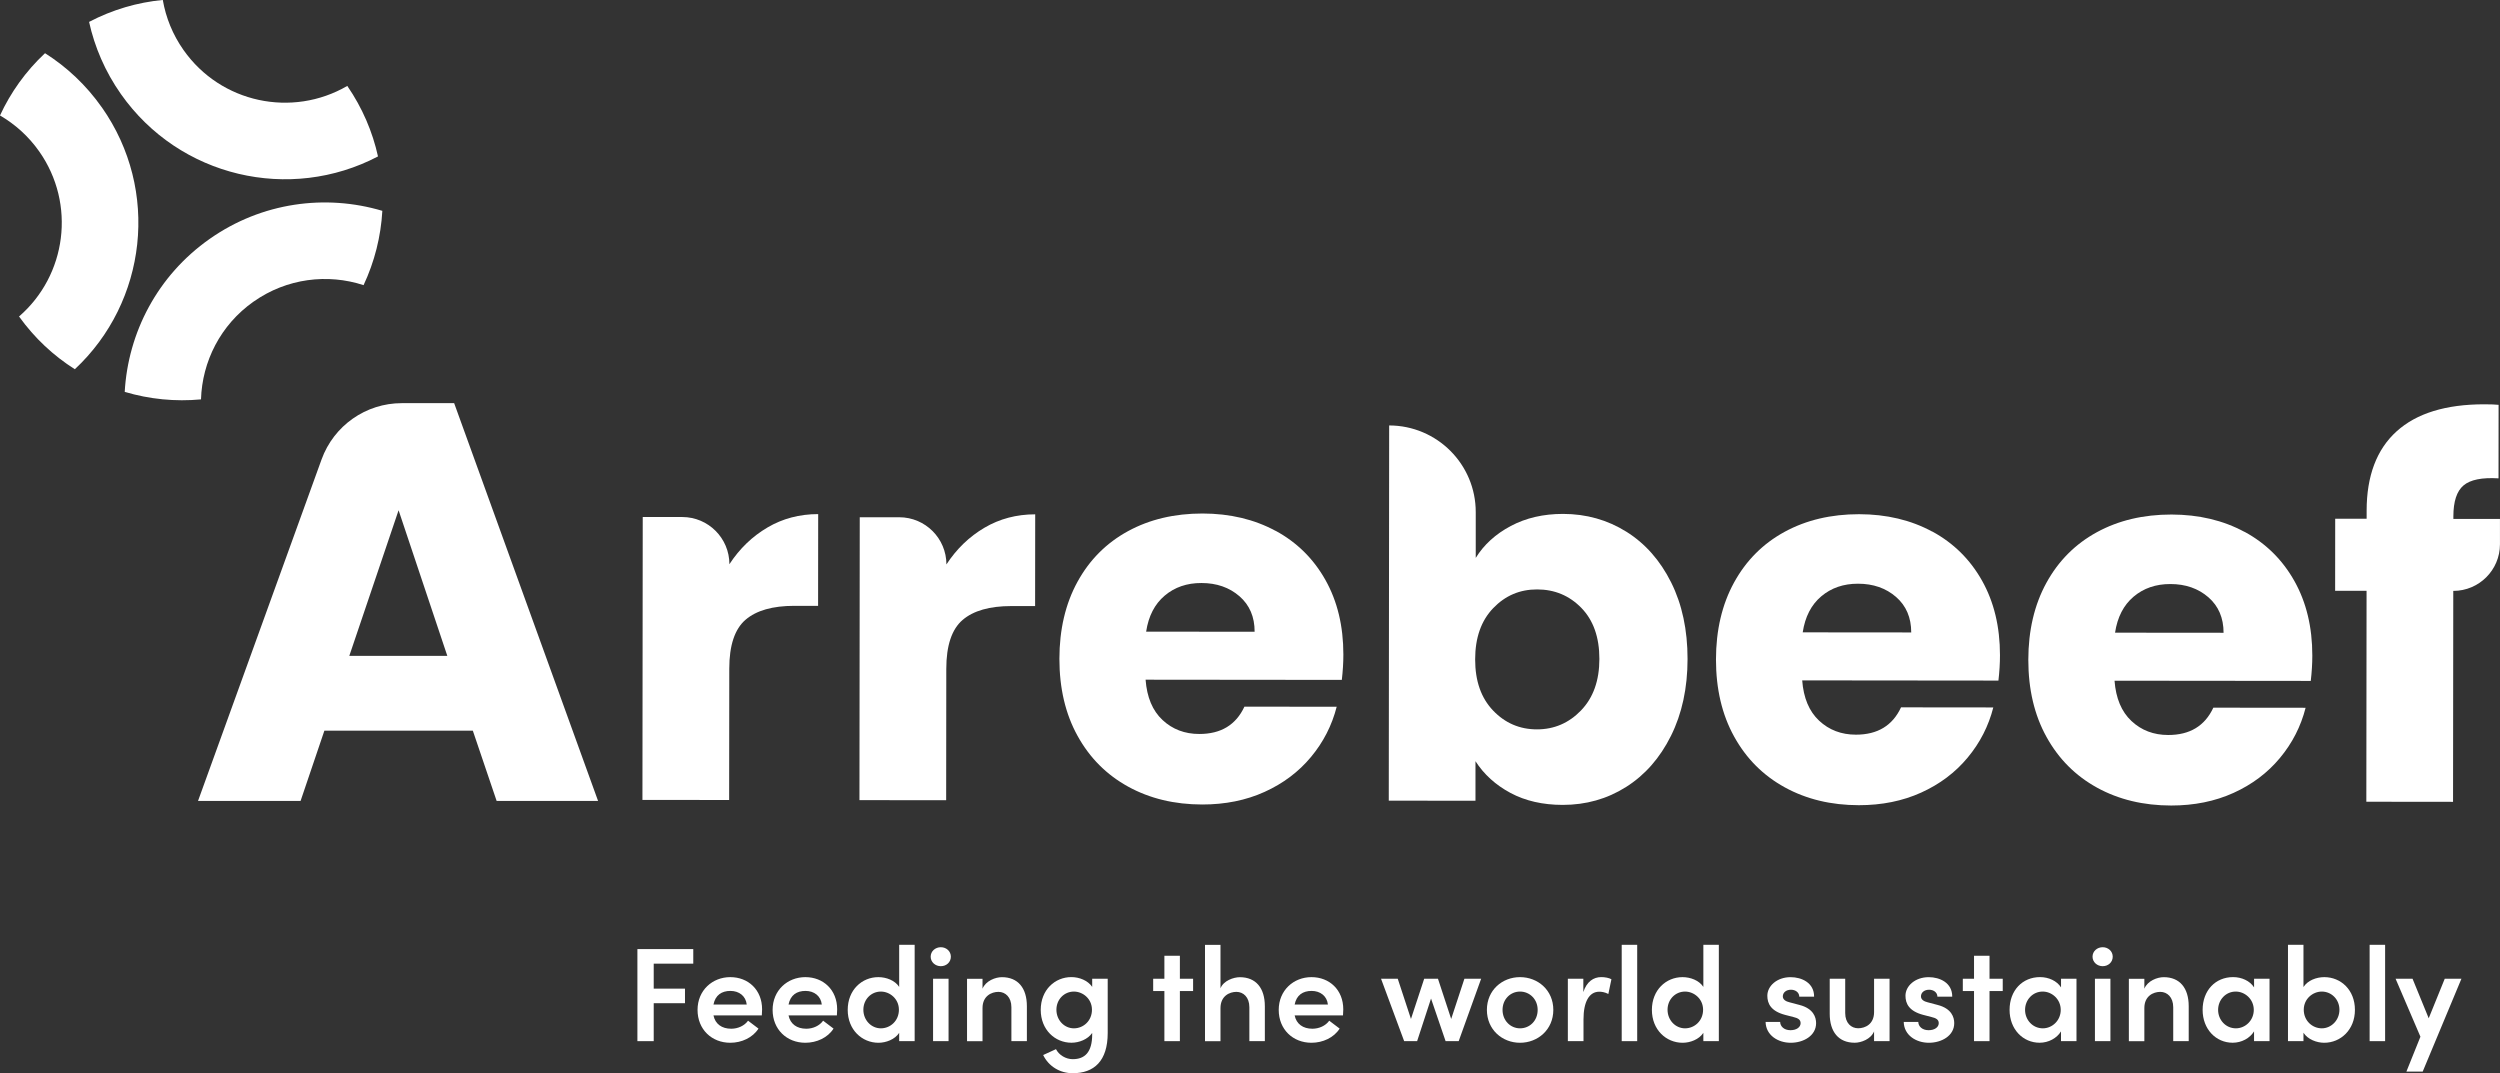
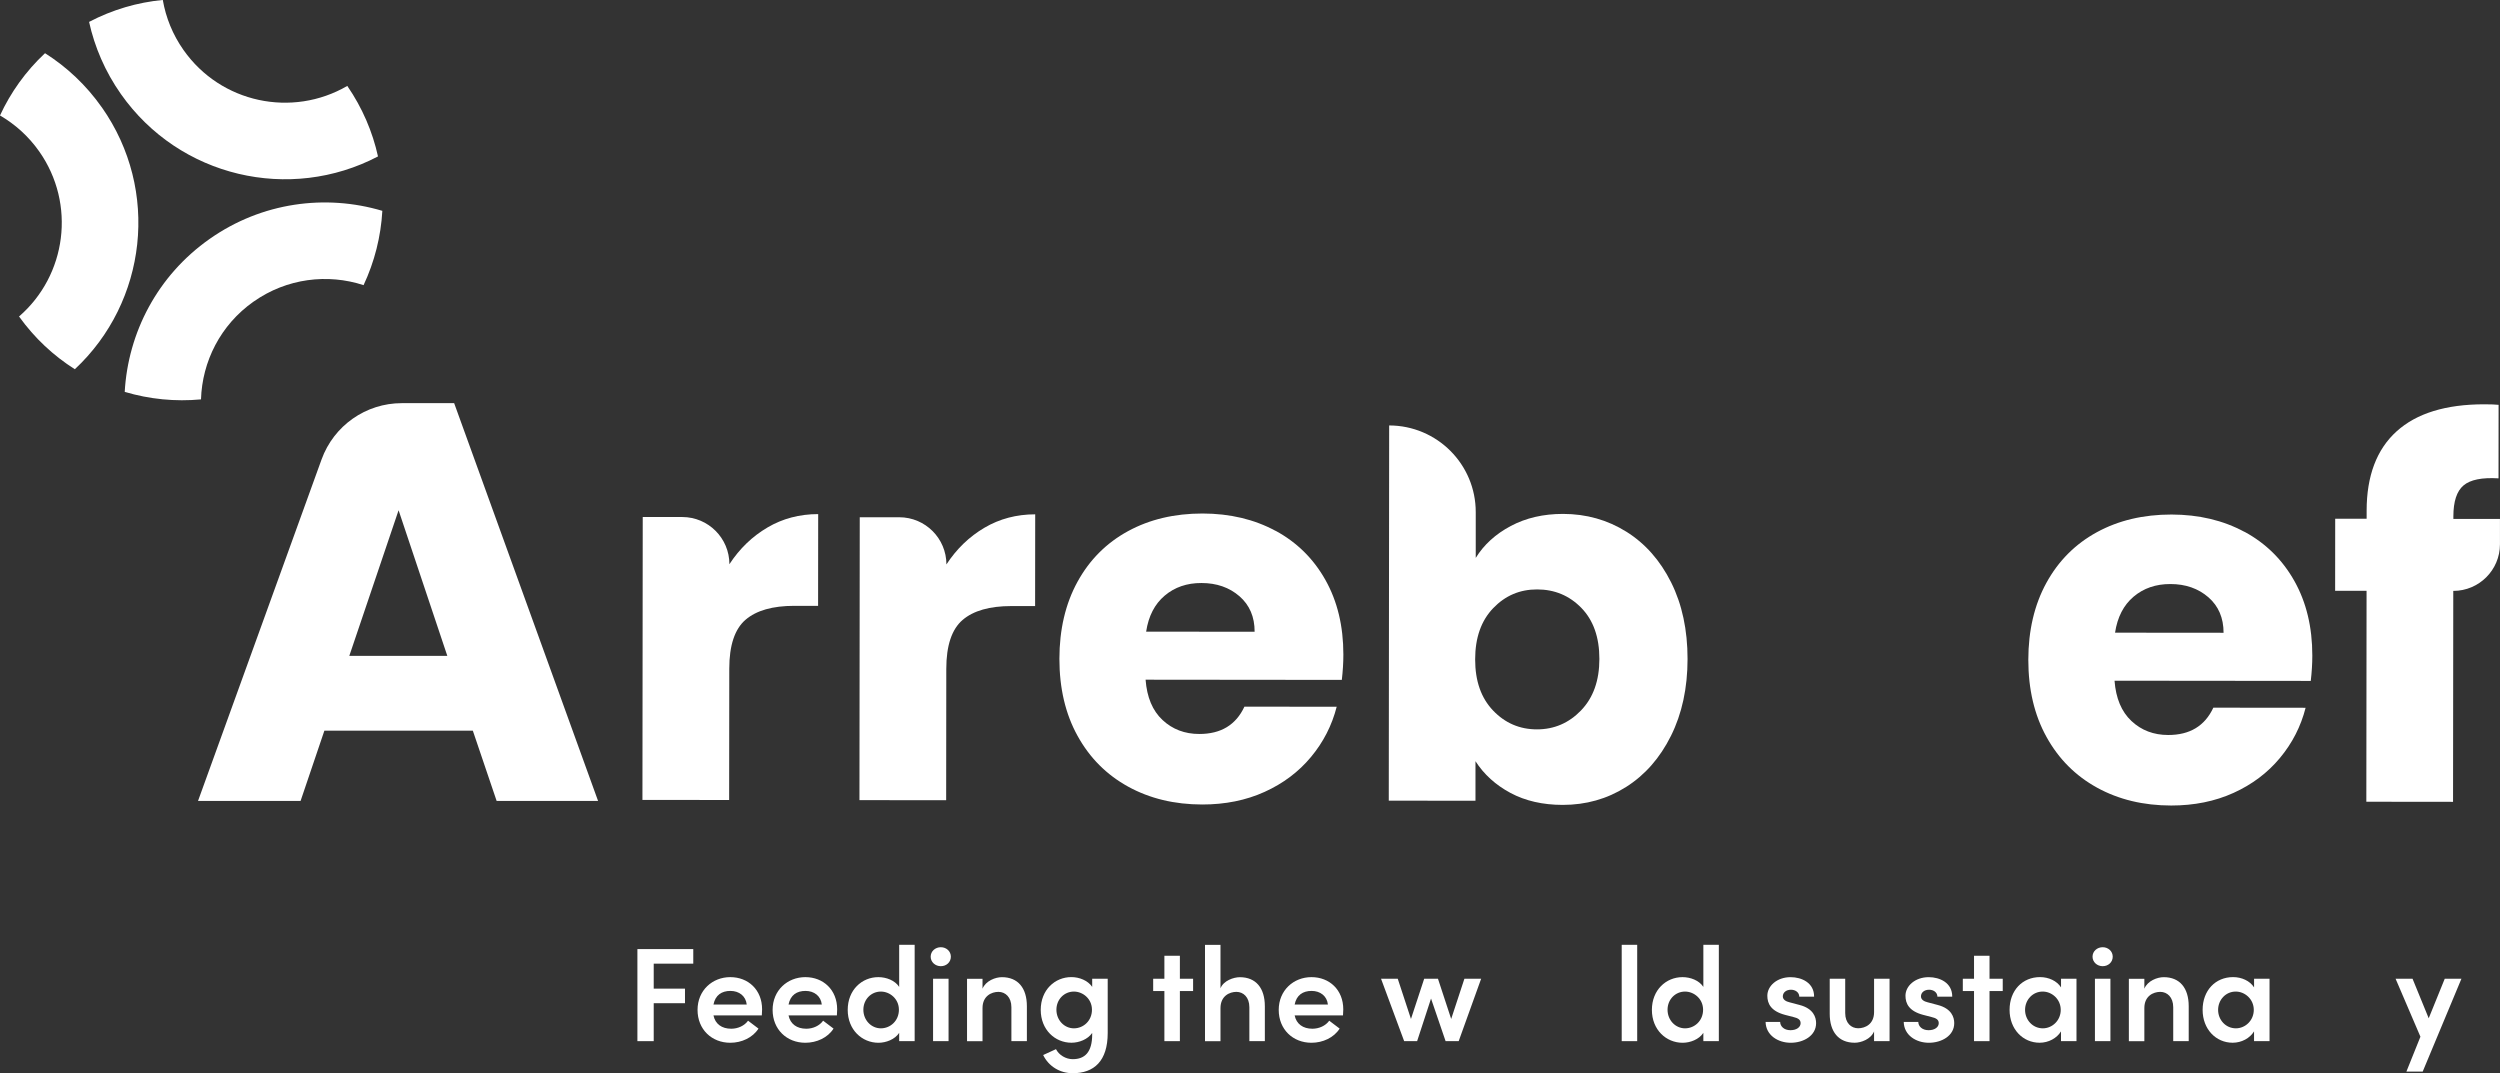
<svg xmlns="http://www.w3.org/2000/svg" id="Capa_2" viewBox="0 0 760.31 326.39">
  <rect x="0" y="0" width="760.31" height="326.39" fill="#333333" stroke="none" />
  <defs>
    <style>.cls-1{fill:#fff;}</style>
  </defs>
  <g id="Layer_1">
    <path class="cls-1" d="m210.84,293.07h-12.03v7.6h9.51v4.43h-9.51v11.54h-4.96v-28h16.99v4.43Z" />
    <path class="cls-1" d="m231.69,308.8h-14.71c.53,2.64,2.56,4.06,5.4,4.06,2.03,0,4.02-.89,5.12-2.44l3.17,2.4c-1.75,2.76-5.12,4.31-8.57,4.31-5.65,0-9.96-4.06-9.96-10s4.51-9.96,9.96-9.96,9.67,3.86,9.67,9.79c0,.53-.04,1.14-.08,1.83Zm-4.59-3.29c-.28-2.6-2.32-4.15-4.96-4.15s-4.59,1.26-5.16,4.15h10.12Z" />
    <path class="cls-1" d="m254.52,308.8h-14.71c.53,2.64,2.56,4.06,5.4,4.06,2.03,0,4.02-.89,5.12-2.44l3.17,2.4c-1.75,2.76-5.12,4.31-8.57,4.31-5.65,0-9.96-4.06-9.96-10s4.51-9.96,9.96-9.96,9.67,3.86,9.67,9.79c0,.53-.04,1.14-.08,1.83Zm-4.59-3.29c-.28-2.6-2.32-4.15-4.96-4.15s-4.59,1.26-5.16,4.15h10.12Z" />
    <path class="cls-1" d="m273.46,287.34h4.71v29.3h-4.71v-2.52c-1.3,1.99-3.98,3.01-6.3,3.01-5,0-9.35-3.94-9.35-10s4.31-9.96,9.31-9.96c2.4,0,5.04.97,6.34,2.97v-12.8Zm-.08,19.75c0-3.33-2.76-5.53-5.49-5.53-2.93,0-5.32,2.36-5.32,5.53s2.4,5.65,5.32,5.65,5.49-2.32,5.49-5.65Z" />
    <path class="cls-1" d="m283.04,290.95c0-1.67,1.42-2.88,3.09-2.88s3.05,1.22,3.05,2.88-1.34,2.89-3.05,2.89-3.09-1.26-3.09-2.89Zm.73,25.68v-18.98h4.71v18.98h-4.71Z" />
    <path class="cls-1" d="m312.3,305.99v10.65h-4.71v-10.32c0-3.05-1.83-4.67-3.94-4.67s-4.84,1.26-4.84,4.92v10.08h-4.71v-18.98h4.71v3.01c.98-2.4,3.94-3.5,5.89-3.5,4.88,0,7.6,3.29,7.6,8.82Z" />
    <path class="cls-1" d="m332.17,297.66h4.71v16.5c0,8.53-4.15,12.23-10.65,12.23-3.9,0-7.32-2.11-8.98-5.53l3.9-1.79c.93,1.83,3.01,3.05,5.08,3.05,3.66,0,5.93-2.07,5.93-7.52v-.45c-1.34,1.95-3.98,2.97-6.3,2.97-5,0-9.35-3.94-9.35-10s4.31-9.96,9.31-9.96c2.44,0,5,1.02,6.34,2.97v-2.48Zm-.08,9.43c0-3.33-2.76-5.53-5.49-5.53-2.93,0-5.32,2.36-5.32,5.53s2.4,5.65,5.32,5.65,5.49-2.32,5.49-5.65Z" />
    <path class="cls-1" d="m362.85,297.66v3.74h-4.02v15.24h-4.71v-15.24h-3.41v-3.74h3.41v-6.99h4.71v6.99h4.02Z" />
    <path class="cls-1" d="m384.67,305.99v10.65h-4.71v-10.32c0-3.05-1.83-4.67-3.94-4.67s-4.84,1.26-4.84,4.96v10.04h-4.71v-29.3h4.71v13.21c.93-2.32,3.98-3.37,5.89-3.37,4.88,0,7.6,3.29,7.6,8.82Z" />
    <path class="cls-1" d="m408.44,308.8h-14.71c.53,2.64,2.56,4.06,5.4,4.06,2.03,0,4.02-.89,5.12-2.44l3.17,2.4c-1.75,2.76-5.12,4.31-8.57,4.31-5.65,0-9.96-4.06-9.96-10s4.51-9.96,9.96-9.96,9.67,3.86,9.67,9.79c0,.53-.04,1.14-.08,1.83Zm-4.59-3.29c-.28-2.6-2.32-4.15-4.96-4.15s-4.59,1.26-5.16,4.15h10.12Z" />
    <path class="cls-1" d="m445.37,297.66h5.08l-6.83,18.98h-3.98l-4.43-12.96-4.23,12.96h-3.94l-7.03-18.98h5.08l4.02,12.23,4.02-12.23h4.19l4.02,12.23,4.02-12.23Z" />
-     <path class="cls-1" d="m452.2,307.13c0-6.01,4.67-9.96,10.08-9.96s10.12,3.94,10.12,9.96-4.71,10-10.12,10-10.08-3.98-10.08-10Zm15.44,0c0-3.25-2.44-5.57-5.36-5.57s-5.32,2.32-5.32,5.57,2.4,5.61,5.32,5.61,5.36-2.28,5.36-5.61Z" />
-     <path class="cls-1" d="m490.07,297.82l-.93,4.47c-1.1-.57-2.07-.69-2.76-.69-3.09,0-4.8,3.09-4.8,8.41v6.62h-4.76v-18.98h4.71v4.06c1.02-3.17,3.09-4.55,5.45-4.55,1.14,0,2.36.24,3.09.65Z" />
    <path class="cls-1" d="m493.2,316.64v-29.3h4.71v29.3h-4.71Z" />
    <path class="cls-1" d="m518.03,287.34h4.71v29.3h-4.71v-2.52c-1.3,1.99-3.98,3.01-6.3,3.01-5,0-9.35-3.94-9.35-10s4.31-9.96,9.31-9.96c2.4,0,5.04.97,6.34,2.97v-12.8Zm-.08,19.75c0-3.33-2.76-5.53-5.49-5.53-2.93,0-5.32,2.36-5.32,5.53s2.4,5.65,5.32,5.65,5.49-2.32,5.49-5.65Z" />
    <path class="cls-1" d="m536.96,310.79h4.43c0,1.3,1.14,2.52,3.13,2.52,1.87,0,3.09-.93,3.09-2.15,0-1.06-.81-1.54-2.24-1.87l-2.52-.65c-4.27-1.14-5.36-3.41-5.36-5.81,0-2.97,2.93-5.65,7.07-5.65,3.37,0,7.19,1.71,7.15,5.93h-4.51c0-1.3-1.18-2.11-2.52-2.11-1.46,0-2.48.85-2.48,2.03,0,.97.93,1.54,2.03,1.79l3.05.81c4.27,1.1,5.04,3.78,5.04,5.53,0,3.86-3.86,5.97-7.72,5.97s-7.56-2.28-7.64-6.34Z" />
    <path class="cls-1" d="m569.95,297.66h4.71v18.98h-4.71v-2.97c-.98,2.4-3.98,3.45-5.89,3.45-4.88,0-7.6-3.29-7.6-8.82v-10.65h4.71v10.44c0,3.05,1.83,4.63,3.94,4.63s4.84-1.22,4.84-4.92v-10.16Z" />
    <path class="cls-1" d="m578.97,310.79h4.43c0,1.3,1.14,2.52,3.13,2.52,1.87,0,3.09-.93,3.09-2.15,0-1.06-.81-1.54-2.24-1.87l-2.52-.65c-4.27-1.14-5.36-3.41-5.36-5.81,0-2.97,2.93-5.65,7.07-5.65,3.37,0,7.19,1.71,7.15,5.93h-4.51c0-1.3-1.18-2.11-2.52-2.11-1.46,0-2.48.85-2.48,2.03,0,.97.93,1.54,2.03,1.79l3.05.81c4.27,1.1,5.04,3.78,5.04,5.53,0,3.86-3.86,5.97-7.72,5.97s-7.56-2.28-7.64-6.34Z" />
    <path class="cls-1" d="m609.08,297.66v3.74h-4.02v15.24h-4.71v-15.24h-3.41v-3.74h3.41v-6.99h4.71v6.99h4.02Z" />
    <path class="cls-1" d="m626.8,297.66h4.71v18.98h-4.71v-2.97c-1.26,2.07-3.78,3.45-6.5,3.45-5.08,0-9.14-4.1-9.14-10s3.9-9.96,9.27-9.96c2.6,0,5.12,1.14,6.38,3.13v-2.64Zm-.08,9.47c0-3.25-2.68-5.57-5.49-5.57-3.05,0-5.36,2.52-5.36,5.57s2.32,5.61,5.4,5.61c2.93,0,5.45-2.44,5.45-5.61Z" />
    <path class="cls-1" d="m636.39,290.95c0-1.67,1.42-2.88,3.09-2.88s3.05,1.22,3.05,2.88-1.34,2.89-3.05,2.89-3.09-1.26-3.09-2.89Zm.73,25.68v-18.98h4.71v18.98h-4.71Z" />
    <path class="cls-1" d="m665.64,305.99v10.65h-4.71v-10.32c0-3.05-1.83-4.67-3.94-4.67s-4.84,1.26-4.84,4.92v10.08h-4.71v-18.98h4.71v3.01c.98-2.4,3.94-3.5,5.89-3.5,4.88,0,7.6,3.29,7.6,8.82Z" />
    <path class="cls-1" d="m685.51,297.66h4.71v18.98h-4.71v-2.97c-1.26,2.07-3.78,3.45-6.5,3.45-5.08,0-9.14-4.1-9.14-10s3.9-9.96,9.27-9.96c2.6,0,5.12,1.14,6.38,3.13v-2.64Zm-.08,9.47c0-3.25-2.68-5.57-5.49-5.57-3.05,0-5.36,2.52-5.36,5.57s2.32,5.61,5.4,5.61c2.93,0,5.45-2.44,5.45-5.61Z" />
-     <path class="cls-1" d="m716.19,307.13c0,6.06-4.35,10-9.35,10-2.28,0-5-1.02-6.3-3.05v2.56h-4.71v-29.3h4.71v12.84c1.3-2.03,3.94-3.01,6.34-3.01,5,0,9.31,3.86,9.31,9.96Zm-4.71-.04c0-3.17-2.44-5.53-5.36-5.53-2.72,0-5.49,2.19-5.49,5.53s2.6,5.65,5.49,5.65,5.36-2.48,5.36-5.65Z" />
-     <path class="cls-1" d="m720.66,316.64v-29.3h4.71v29.3h-4.71Z" />
    <path class="cls-1" d="m743.5,297.66h5.08l-11.78,28.24h-4.96l4.27-10.61-7.56-17.64h5.16l4.92,12.03,4.88-12.03Z" />
    <path class="cls-1" d="m221.83,171.6h0c0-7.92-6.41-14.35-14.33-14.36h-12.03s-.09,86.03-.09,86.03l26.37.03.04-39.94c0-7.09,1.66-12.05,4.95-14.88,3.29-2.82,8.23-4.23,14.81-4.23h7.25s.03-27.9.03-27.9c-5.65,0-10.8,1.35-15.42,4.07-4.63,2.72-8.49,6.44-11.58,11.17Z" />
    <path class="cls-1" d="m287.83,171.67c0-7.92-6.41-14.35-14.33-14.36h-12.03s-.09,86.03-.09,86.03l26.37.03.04-39.94c0-7.09,1.66-12.05,4.95-14.88,3.29-2.82,8.23-4.23,14.81-4.23h7.25s.03-27.9.03-27.9c-5.65,0-10.8,1.35-15.42,4.07-4.63,2.72-8.49,6.44-11.58,11.17Z" />
    <path class="cls-1" d="m387.92,161.44c-6.47-3.5-13.87-5.26-22.2-5.27-8.53,0-16.09,1.78-22.67,5.37-6.58,3.59-11.7,8.73-15.36,15.4-3.66,6.68-5.49,14.49-5.5,23.43,0,8.94,1.83,16.76,5.53,23.44,3.69,6.69,8.83,11.83,15.4,15.44,6.57,3.61,14.08,5.41,22.51,5.42,6.99,0,13.31-1.27,18.97-3.84,5.65-2.56,10.36-6.1,14.12-10.63,3.76-4.52,6.36-9.61,7.8-15.26l-28.06-.03c-2.58,5.55-7.15,8.32-13.73,8.31-4.42,0-8.15-1.42-11.18-4.25-3.03-2.83-4.75-6.92-5.15-12.26l59.68.06c.31-2.67.47-5.24.47-7.71,0-8.64-1.81-16.19-5.45-22.67-3.64-6.48-8.7-11.47-15.17-14.97Zm-39.35,30.65c.72-4.73,2.6-8.37,5.64-10.94,3.03-2.57,6.76-3.85,11.18-3.84,4.63,0,8.48,1.35,11.56,4.02,3.08,2.68,4.62,6.28,4.61,10.8l-33-.03Z" />
    <path class="cls-1" d="m494.62,161.71c-5.76-3.6-12.18-5.41-19.27-5.42-5.96,0-11.26,1.22-15.89,3.68-4.63,2.46-8.18,5.7-10.65,9.7v-13.88c.03-14.56-11.76-26.38-26.33-26.4l-.12,114.11,26.37.03v-12.03c2.58,4.01,6.12,7.23,10.64,9.65,4.52,2.42,9.81,3.63,15.88,3.64,7.09,0,13.52-1.81,19.28-5.45,5.76-3.64,10.31-8.83,13.66-15.56,3.35-6.73,5.03-14.51,5.04-23.36,0-8.84-1.65-16.6-4.99-23.29-3.34-6.68-7.88-11.83-13.63-15.43Zm-13.78,54.34c-3.71,3.85-8.18,5.77-13.42,5.77-5.24,0-9.69-1.91-13.33-5.72-3.65-3.81-5.47-9-5.46-15.58,0-6.58,1.84-11.77,5.49-15.57,3.65-3.8,8.1-5.7,13.34-5.69,5.35,0,9.84,1.89,13.49,5.64,3.64,3.76,5.46,8.92,5.46,15.5,0,6.58-1.86,11.79-5.57,15.65Z" />
-     <path class="cls-1" d="m587.6,161.65c-6.47-3.5-13.87-5.26-22.2-5.27-8.53,0-16.09,1.78-22.67,5.37-6.58,3.59-11.7,8.73-15.36,15.4-3.66,6.68-5.49,14.49-5.5,23.43,0,8.94,1.83,16.76,5.53,23.44,3.69,6.69,8.83,11.83,15.41,15.44,6.57,3.61,14.08,5.41,22.51,5.42,6.99,0,13.31-1.27,18.97-3.84,5.65-2.56,10.36-6.1,14.12-10.63,3.76-4.52,6.36-9.6,7.8-15.26l-28.06-.03c-2.58,5.55-7.15,8.32-13.73,8.31-4.42,0-8.15-1.42-11.18-4.25-3.03-2.83-4.75-6.92-5.15-12.26l59.68.06c.31-2.67.47-5.24.47-7.71,0-8.64-1.81-16.19-5.45-22.67-3.64-6.48-8.7-11.47-15.17-14.97Zm-39.35,30.65c.72-4.73,2.6-8.37,5.64-10.94,3.03-2.56,6.76-3.85,11.18-3.84,4.63,0,8.48,1.35,11.56,4.02,3.08,2.68,4.62,6.28,4.62,10.8l-33-.03Z" />
    <path class="cls-1" d="m682.59,161.75c-6.47-3.5-13.87-5.26-22.2-5.27-8.54,0-16.09,1.78-22.67,5.37-6.58,3.59-11.7,8.73-15.36,15.4-3.66,6.68-5.49,14.49-5.5,23.43,0,8.94,1.83,16.76,5.53,23.44,3.69,6.69,8.83,11.83,15.4,15.44,6.57,3.61,14.08,5.41,22.51,5.42,6.99,0,13.31-1.27,18.97-3.84,5.65-2.56,10.36-6.1,14.12-10.63,3.76-4.52,6.36-9.6,7.8-15.26l-28.06-.03c-2.58,5.55-7.15,8.32-13.73,8.31-4.42,0-8.15-1.42-11.17-4.25-3.03-2.83-4.75-6.92-5.15-12.26l59.68.06c.31-2.67.47-5.24.47-7.71,0-8.64-1.81-16.19-5.45-22.67-3.64-6.48-8.7-11.47-15.17-14.97Zm-39.35,30.65c.72-4.73,2.6-8.37,5.64-10.94,3.03-2.56,6.76-3.85,11.18-3.84,4.63,0,8.48,1.35,11.56,4.02,3.08,2.68,4.62,6.28,4.62,10.8l-33-.03Z" />
    <path class="cls-1" d="m746.13,157.8v-.77c0-4.52,1.03-7.66,3.09-9.4,2.06-1.74,5.6-2.46,10.64-2.15l.02-22.36c-.93-.1-2.37-.16-4.32-.16-11.72-.01-20.62,2.73-26.69,8.22-6.07,5.49-9.11,13.54-9.12,24.12v2.47s-9.56,0-9.56,0l-.02,21.9h9.56s-.07,64.16-.07,64.16l26.37.03.07-64.15c7.84,0,14.19-6.34,14.2-14.17v-7.71s-14.18-.01-14.18-.01Z" />
    <path class="cls-1" d="m122.19,122.61c-10.92,0-20.67,6.84-24.39,17.11l-37.58,103.87h31.19l7.24-21.37h45.15l7.24,21.37h30.85l-43.77-120.98h-15.93Zm-15.96,76.86l14.99-44.29,14.82,44.29h-29.81Z" />
    <path class="cls-1" d="m77.15,91.71c10.11-7.11,22.51-8.55,33.42-4.99,3.34-7.11,5.27-14.8,5.71-22.6-17.27-5.14-36.64-2.62-52.52,8.54-15.89,11.16-24.82,28.53-25.83,46.52,7.49,2.23,15.38,3.02,23.2,2.28.35-11.47,5.9-22.65,16.02-29.76Z" />
    <path class="cls-1" d="m114.96,47.58c-1.65-7.48-4.74-14.76-9.34-21.45-16.75,9.75-38.46,5.23-49.81-10.92-3.31-4.7-5.38-9.9-6.3-15.22-7.68.73-15.29,2.93-22.42,6.67,1.69,7.66,4.88,15.11,9.67,21.93,17.82,25.36,51.46,33.01,78.2,18.98Z" />
    <path class="cls-1" d="m30.98,32.67c-4.77-6.79-10.68-12.31-17.29-16.49C7.82,21.67,3.23,28.12,0,35.12c4.58,2.66,8.68,6.32,11.93,10.94,11.23,15.99,8.32,37.67-6.14,50.19,4.72,6.59,10.51,11.96,16.97,16.04,21.9-20.44,25.94-54.41,8.23-79.62Z" />
  </g>
</svg>